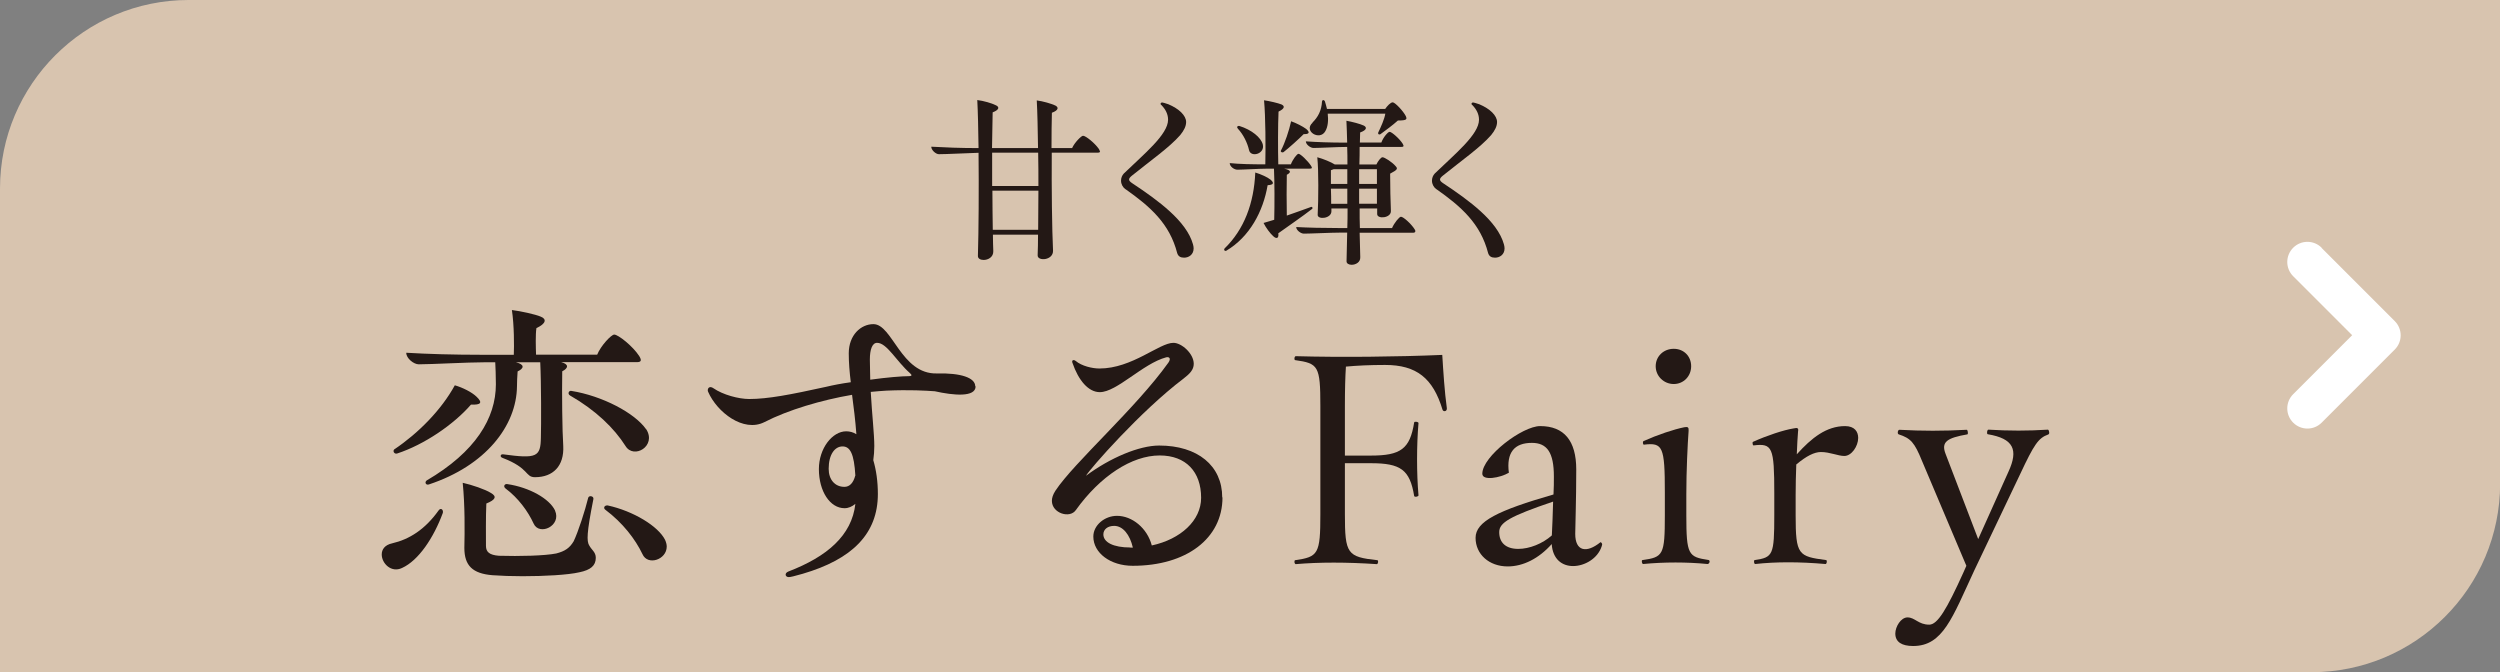
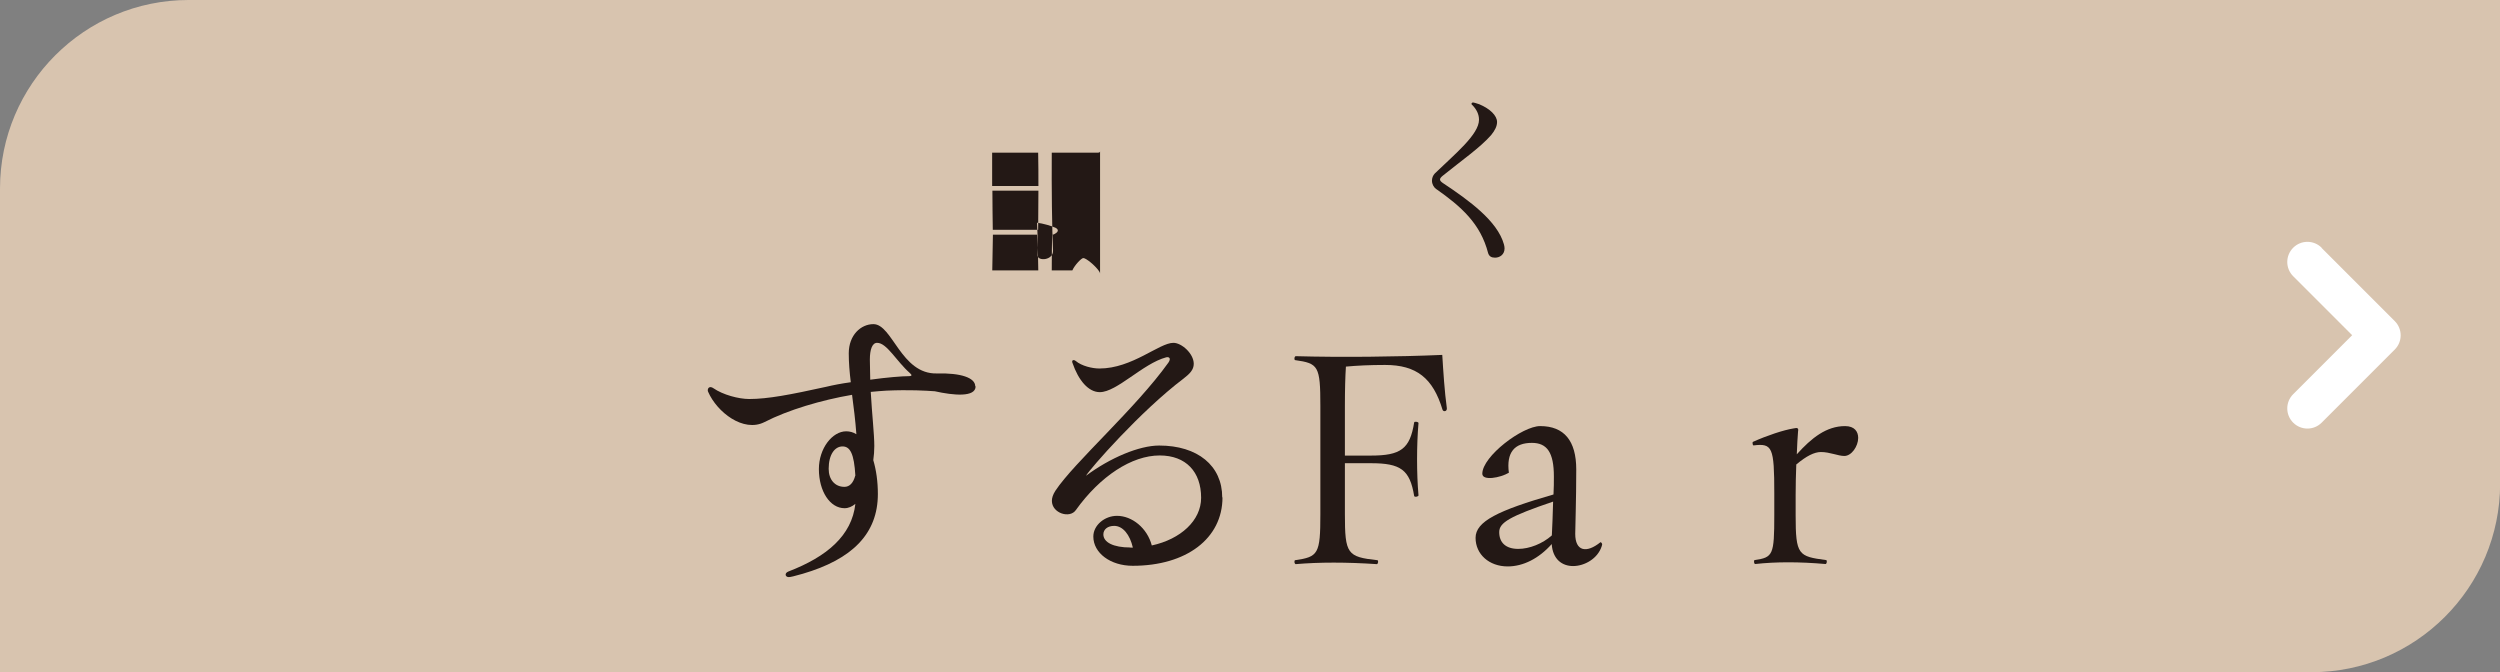
<svg xmlns="http://www.w3.org/2000/svg" id="_レイヤー_2" data-name="レイヤー 2" viewBox="0 0 196.67 52.88">
  <rect x="0" y="0" width="196.67" height="52.88" fill="#808080" stroke="none" />
  <defs>
    <style>
      .cls-1 {
        fill: #231815;
      }

      .cls-2 {
        fill: #fff;
      }

      .cls-3 {
        fill: #d8c4af;
      }
    </style>
  </defs>
  <g id="_レイヤー_1-2" data-name="レイヤー 1">
    <g>
      <g>
        <path class="cls-3" d="M14.84,0h181.84v38.04c0,8.19-6.65,14.84-14.84,14.84H0V14.84C0,6.65,6.65,0,14.84,0Z" />
        <g>
-           <path class="cls-1" d="M34.84,40.34c-.72,1.96-1.91,3.75-3.21,4.34-.85.41-1.6-.36-1.6-1.06,0-.39.23-.75.83-.88,1.34-.31,2.58-1.09,3.64-2.58.15-.23.39-.1.34.18ZM31.02,35.35c1.89-1.27,3.7-3.1,4.76-5.04.62.18,1.34.54,1.71.9.49.47.36.65-.44.62-1.34,1.55-3.67,3.15-5.82,3.85-.21.05-.36-.18-.21-.34ZM31.97,27.75c1.65.1,3.72.16,5.97.16h2.48c.03-.7.03-2.33-.15-3.52.67.08,1.86.34,2.27.52.47.18.44.54-.34.9-.08.49-.05,1.5-.03,2.09h4.81c.28-.7,1.11-1.58,1.34-1.58.31,0,1.45.9,1.96,1.68.21.34.18.49-.18.49h-5.95c.62.16.57.47.08.72-.03,1.68,0,4.73.08,5.87.08,1.58-.8,2.46-2.22,2.46-.8,0-.41-.7-2.56-1.52-.23-.08-.16-.31.05-.28,2.64.36,2.95.21,2.97-1.32.03-.9.03-4.39-.05-5.92h-1.91c.7.18.65.47.13.72-.03.39-.05.88-.05,1.16-.03,3.13-2.48,6.26-6.93,7.73-.23.08-.36-.16-.18-.31,3.85-2.25,5.45-4.91,5.45-7.57,0-.7-.03-1.32-.05-1.73h-.85c-1.32,0-4.16.16-5.17.16-.39,0-.98-.47-.98-.9ZM46.35,42.9c.18.36.52.52.52.98,0,.62-.41.96-1.29,1.14-.9.21-2.74.31-4.47.31-.85,0-1.71-.03-2.38-.08-1.55-.13-2.2-.75-2.2-2.15.03-1.32.05-3.33-.13-5.12.72.16,1.78.52,2.22.8.49.28.36.54-.36.83-.05.98-.03,2.71-.03,3.33,0,.49.28.72,1.01.78,1.63.05,3.62,0,4.52-.18.7-.18,1.06-.44,1.37-.96.36-.75.9-2.43,1.14-3.41.05-.23.47-.15.41.1-.54,2.71-.52,3.28-.34,3.62ZM43.66,40.16c.54,1.21-1.24,2.02-1.68,1.03-.44-.96-1.21-2.02-2.22-2.77-.18-.15-.08-.36.13-.34,1.78.26,3.33,1.16,3.77,2.07ZM50.84,33.77c.83,1.32-.98,2.38-1.63,1.32-.9-1.42-2.35-2.82-4.37-3.98-.21-.13-.1-.39.1-.36,2.43.39,4.99,1.73,5.89,3.02ZM52.45,43c0,1.03-1.5,1.53-1.91.59-.57-1.19-1.55-2.46-2.92-3.49-.18-.13-.08-.36.18-.34,2.02.44,3.98,1.63,4.52,2.71.08.18.13.36.13.52Z" />
          <path class="cls-1" d="M76.75,30.39c0,.88-1.73.72-3.21.39-.72-.05-1.96-.13-3.8-.05-.39.03-.8.05-1.24.1.1,1.78.28,3.33.28,4.26,0,.39-.03.75-.08,1.11.23.78.36,1.68.36,2.66,0,3.13-2.02,5.14-5.92,6.28-.65.18-.93.26-1.09.26-.28,0-.36-.31-.03-.44,3.02-1.16,4.99-2.82,5.27-5.32-.26.21-.54.34-.85.34-1.14,0-2.02-1.32-2.02-3.08,0-1.63,1.06-2.97,2.15-2.97.28,0,.57.08.8.23-.08-1.09-.21-2.12-.34-3.1-2.4.41-5.04,1.19-6.9,2.15-1.65.83-3.72-.78-4.42-2.38-.03-.05-.03-.1-.03-.13,0-.21.18-.34.44-.16.75.52,1.99.85,2.82.85,1.47,0,3.23-.34,6.05-.96.54-.13,1.21-.26,1.94-.36-.1-.8-.16-1.55-.16-2.27,0-1.45.96-2.3,1.94-2.3,1.5,0,2.17,3.95,4.99,3.88,1.89-.05,3.02.34,3.02,1.01ZM67.29,37.42c-.1-1.73-.41-2.3-1.01-2.3s-1.09.62-1.09,1.76c0,.85.49,1.42,1.24,1.42.41,0,.7-.31.85-.88ZM71.58,29.35c-1.06-.93-1.81-2.38-2.58-2.38-.39,0-.57.54-.57,1.32,0,.54.03,1.06.03,1.58,1.29-.18,2.51-.28,3.08-.28.18,0,.23-.08.05-.23Z" />
          <path class="cls-1" d="M96.17,39.13c0,3.23-2.84,5.38-7.06,5.38-1.76,0-3.1-1.01-3.1-2.3,0-.9.9-1.63,1.86-1.63,1.19,0,2.38.96,2.74,2.33,2.27-.49,3.88-1.96,3.88-3.75,0-2.04-1.19-3.33-3.26-3.33-2.2,0-4.68,1.63-6.59,4.29-.47.7-1.89.26-1.89-.72,0-.23.08-.49.28-.8,1.47-2.22,6.33-6.49,8.89-10.08.21-.31.08-.47-.18-.41-1.83.49-3.88,2.74-5.22,2.74-.9,0-1.68-.93-2.15-2.3-.08-.18.05-.31.26-.15.46.39,1.29.59,1.86.59,2.58,0,4.7-2.02,5.82-2.02.65,0,1.6.85,1.6,1.65,0,.47-.31.78-.8,1.16-3.39,2.56-7.37,7.11-7.68,7.65,1.91-1.42,4.19-2.38,5.76-2.38,3.02,0,4.96,1.58,4.96,4.08ZM88.91,43.08h.21c-.23-1.01-.78-1.71-1.47-1.71-.52,0-.85.28-.85.67,0,.62.78,1.03,2.12,1.03Z" />
          <path class="cls-1" d="M113.82,32.15c0,.23-.28.26-.34.08-.75-2.48-2.04-3.52-4.52-3.52-1.19,0-2.22.05-3.08.13-.05.78-.08,1.78-.08,3.1v3.9h2.04c2.35,0,3.08-.52,3.41-2.61.03-.1.34-.05.34.05-.15,1.73-.15,3.98,0,5.69,0,.1-.31.16-.34.05-.34-2.07-1.06-2.58-3.41-2.58h-2.04v4.01c0,3.13.18,3.36,2.56,3.62.1.03.05.31-.05.31-2.4-.16-4.52-.16-6.38,0-.05,0-.1-.1-.1-.18s.03-.13.05-.13c1.83-.26,1.99-.49,1.99-3.62v-8.5c0-3.18-.16-3.36-1.99-3.62-.03,0-.05-.05-.05-.13s.05-.18.1-.18c3.52.1,8.06.05,11.53-.1.08,1.29.18,2.9.36,4.19v.05Z" />
          <path class="cls-1" d="M126.03,42.85s0,.05-.03.13c-.31.96-1.34,1.55-2.25,1.55-.85,0-1.6-.52-1.68-1.73-1.01,1.14-2.25,1.76-3.46,1.76-1.47,0-2.53-.96-2.53-2.25s1.76-2.15,6.13-3.41c.03-.49.03-.98.03-1.42,0-1.89-.54-2.64-1.73-2.64-1.37,0-2.02.75-1.81,2.35-.7.41-2.09.65-2.09.08,0-1.37,3.15-3.75,4.55-3.75,1.89,0,2.84,1.16,2.84,3.41,0,2.53-.08,4.45-.08,5.07,0,1.37.88,1.55,1.99.65.08.03.13.1.13.21ZM122.08,42.12c.03-.67.08-1.65.1-2.66-3.41,1.16-4.24,1.65-4.24,2.4,0,.83.52,1.32,1.5,1.32.88,0,1.91-.41,2.64-1.06Z" />
-           <path class="cls-1" d="M134.49,44.19c0,.08-.08.18-.16.18-1.63-.16-3.41-.16-5.07,0-.05,0-.1-.1-.1-.21,0-.05,0-.1.05-.1,1.63-.23,1.76-.39,1.76-3.52v-1.81c0-3.59-.16-3.93-1.63-3.75-.1.03-.13-.23-.05-.28,1.09-.49,2.4-.93,3.21-1.09.28-.05.36,0,.34.28-.08,1.06-.18,3.18-.18,5.01v1.63c0,3.13.16,3.28,1.73,3.52.08,0,.1.08.1.13ZM130.25,28.81c0-.78.62-1.37,1.42-1.37s1.37.59,1.37,1.37-.59,1.4-1.37,1.4-1.42-.62-1.42-1.4Z" />
          <path class="cls-1" d="M146.18,34.45c0,.65-.52,1.42-1.09,1.42-.49,0-1.14-.31-1.84-.31-.52,0-1.14.31-1.94.98-.03.8-.05,1.63-.05,2.4v1.6c0,3.13.21,3.23,2.4,3.52.1.03.05.31-.05.31-2.07-.18-3.9-.18-5.53,0-.1,0-.13-.28-.05-.31,1.45-.21,1.55-.39,1.55-3.52v-1.73c0-3.64-.15-3.95-1.63-3.77-.05,0-.08-.1-.08-.18,0-.05,0-.08.03-.1,1.09-.49,2.4-.93,3.21-1.06.31-.08.39,0,.34.23-.03.44-.08,1.09-.1,1.81,1.16-1.29,2.33-2.22,3.8-2.22.75,0,1.03.44,1.03.93Z" />
-           <path class="cls-1" d="M161.21,34.03c0,.08-.03.13-.08.15-.78.28-1.11.78-2.2,3.1l-3.62,7.6c-1.73,3.72-2.46,5.94-4.81,5.94-.88,0-1.4-.31-1.4-.98,0-.54.44-1.27.96-1.27.59,0,.85.57,1.71.57.65,0,1.37-1.19,2.69-4.11l.23-.52-3.49-8.25c-.59-1.45-.88-1.78-1.83-2.09-.13-.03-.08-.36.05-.36,1.76.1,3.46.1,5.3,0,.08,0,.13.34.05.36-1.6.28-2.09.59-1.71,1.55l2.56,6.69,2.38-5.3c.8-1.73.41-2.61-1.63-2.95-.1-.03-.05-.36.05-.36,1.63.1,3.13.1,4.68,0,.05,0,.1.1.1.21Z" />
        </g>
        <g>
-           <path class="cls-1" d="M86.54,11.9c0,.08-.06.11-.19.11h-3.61c-.02,2.78.02,6.06.1,7.7.03.79-1.24.86-1.21.37.02-.48.03-1.02.03-1.62h-3.55c0,.49.02.92.03,1.29.02.48-.41.7-.76.7-.25,0-.46-.11-.45-.32.06-2,.08-5.28.05-8.11-1,.03-2.53.11-3.12.11-.24,0-.6-.32-.6-.59,1.05.06,2.31.11,3.72.11-.02-1.51-.05-2.86-.1-3.78.49.06,1.15.25,1.46.41.29.13.29.35-.25.56l-.05,2.81h3.62c-.02-1.49-.05-2.85-.1-3.75.48.06,1.13.25,1.46.4.27.14.27.37-.27.57-.02.75-.03,1.72-.03,2.78h1.62c.19-.43.72-.97.86-.97.21,0,.91.56,1.24,1.03.05.08.08.14.08.19ZM78.05,12.01v2.62h3.64c0-.89,0-1.78-.02-2.62h-3.62ZM81.67,18.08c0-.95.02-2,.02-3.08h-3.62c0,1.1.02,2.18.03,3.08h3.58Z" />
-           <path class="cls-1" d="M88.54,14.89c-.22-.16-.35-.41-.35-.68,0-.21.08-.41.22-.56,1.59-1.54,3.48-3.07,3.48-4.23,0-.43-.19-.81-.52-1.15-.13-.08-.06-.21.05-.21.06,0,.21.05.49.14.84.35,1.4.89,1.4,1.4,0,.32-.16.65-.46,1.02-.84.97-2.35,2.02-3.82,3.21-.29.24-.27.37.02.57,2.08,1.38,4.29,2.99,4.8,4.82.03.11.05.22.05.32,0,.49-.38.73-.75.73-.29,0-.46-.11-.54-.35-.6-2.34-2.13-3.67-4.07-5.04Z" />
-           <path class="cls-1" d="M99.72,14.58c-.35,2.04-1.4,4.05-3.26,5.15-.08.03-.16-.02-.16-.1,0-.02.02-.05.03-.08,1.54-1.49,2.32-3.56,2.42-5.98.43.13.97.37,1.21.57.3.27.22.4-.24.43ZM100.56,18.35c.06.4-.14.48-.41.22-.24-.22-.56-.65-.75-1.03.27-.08.56-.16.84-.25.03-1.11.03-3.04-.02-4.02h-.59c-.57,0-1.84.08-2.29.08-.25,0-.6-.25-.6-.52.73.08,1.78.1,2.8.1.03-1.32.02-3.74-.1-5.04.43.06,1.11.22,1.38.33.27.13.24.33-.24.56-.05,1.05-.05,3.02-.02,4.15h.99c.14-.38.48-.83.6-.83.16,0,.73.56.97.92.13.19.11.25-.11.25h-1.99c.56.11.57.29.21.48-.02.81-.02,2.23,0,3.21.67-.22,1.32-.48,1.88-.67.1-.06.17.03.13.13-.75.59-1.97,1.42-2.69,1.94ZM97.37,10.1c-.1-.1-.02-.22.13-.19.97.3,1.7.91,1.84,1.45.19.76-.95,1.05-1.08.45-.13-.57-.44-1.22-.89-1.7ZM100.76,11.86c.33-.62.65-1.59.81-2.32.4.14.91.4,1.18.6.33.27.24.43-.19.41-.41.41-1.1,1.03-1.59,1.42-.11.06-.24-.02-.21-.11ZM111.33,18.21c0,.06-.05.1-.17.1h-4.2l.05,1.92c.02.41-.37.6-.68.6-.22,0-.4-.1-.4-.27l.05-2.26h-.6c-.7,0-2.26.08-2.81.08-.24,0-.6-.27-.6-.52.91.05,2.11.08,3.35.08h.67c.02-.49.02-1.02.02-1.54h-1.27v.22c0,.59-1.11.68-1.08.27.06-1.18.08-3.45-.03-4.52.48.13,1.08.38,1.38.57h.99c0-.48,0-.94-.02-1.38h-.14c-.62,0-2.02.08-2.51.08-.24,0-.6-.27-.6-.52.83.06,1.96.1,3.08.1h.17c-.02-.65-.03-1.24-.06-1.72.45.08,1.07.24,1.37.38.25.13.25.35-.29.54,0,.25-.02.51-.02.79h1.69c.14-.4.52-.84.65-.84.16,0,.78.54,1.03.94.11.19.08.25-.13.25h-3.26c0,.43,0,.91-.02,1.38h1.34c.11-.25.35-.57.48-.57.16,0,.76.38,1.03.7.17.19.19.27-.43.59,0,.97.03,2.26.06,2.93.03.57-1.08.67-1.08.25v-.44h-1.38c0,.54,0,1.05.02,1.54h2.53c.17-.4.57-.89.7-.89.19,0,.81.56,1.08.99.05.08.06.13.06.17ZM103.24,9.65c.44-.43.72-.94.76-1.67.02-.08.05-.11.1-.11.03,0,.1.03.13.11.06.19.11.38.16.59h4.58c.16-.24.43-.52.59-.52.19,0,.84.7,1.03,1.08.11.25.1.35-.62.35-.41.37-.97.78-1.38,1.08-.11.06-.21-.02-.17-.13.22-.46.49-1.05.56-1.49h-4.53c.06.52.02,1.03-.19,1.38-.43.78-1.75,0-1-.67ZM104.7,14.47h1.29v-1.16h-1.07c-.06.03-.13.05-.22.08v1.08ZM105.99,16.03v-1.19h-1.29c.02.41.02.84.02,1.19h1.27ZM108.32,14.47v-1.16h-1.4v1.16h1.4ZM106.92,14.84v1.19h1.4v-1.19h-1.4Z" />
+           <path class="cls-1" d="M86.54,11.9c0,.08-.06.11-.19.11h-3.61c-.02,2.78.02,6.06.1,7.7.03.79-1.24.86-1.21.37.02-.48.03-1.02.03-1.62h-3.55l-.05,2.81h3.62c-.02-1.49-.05-2.85-.1-3.75.48.06,1.13.25,1.46.4.27.14.27.37-.27.57-.02.75-.03,1.72-.03,2.78h1.62c.19-.43.72-.97.86-.97.21,0,.91.56,1.24,1.03.05.08.08.14.08.19ZM78.05,12.01v2.62h3.64c0-.89,0-1.78-.02-2.62h-3.62ZM81.67,18.08c0-.95.02-2,.02-3.08h-3.62c0,1.1.02,2.18.03,3.08h3.58Z" />
          <path class="cls-1" d="M113,14.89c-.22-.16-.35-.41-.35-.68,0-.21.08-.41.22-.56,1.59-1.54,3.48-3.07,3.48-4.23,0-.43-.19-.81-.52-1.15-.13-.08-.06-.21.05-.21.06,0,.21.05.49.14.84.35,1.4.89,1.4,1.4,0,.32-.16.65-.46,1.02-.84.97-2.35,2.02-3.82,3.21-.29.24-.27.37.02.57,2.08,1.38,4.29,2.99,4.8,4.82.03.11.05.22.05.32,0,.49-.38.73-.75.73-.29,0-.46-.11-.54-.35-.6-2.34-2.13-3.67-4.07-5.04Z" />
        </g>
      </g>
      <path class="cls-2" d="M182.64,19.49c-.62-.62-1.62-.62-2.24,0-.62.62-.62,1.62,0,2.24l4.64,4.64-4.64,4.64c-.62.62-.62,1.62,0,2.24.62.62,1.62.62,2.24,0l5.75-5.75c.62-.62.62-1.62,0-2.24l-5.75-5.75Z" />
    </g>
  </g>
</svg>